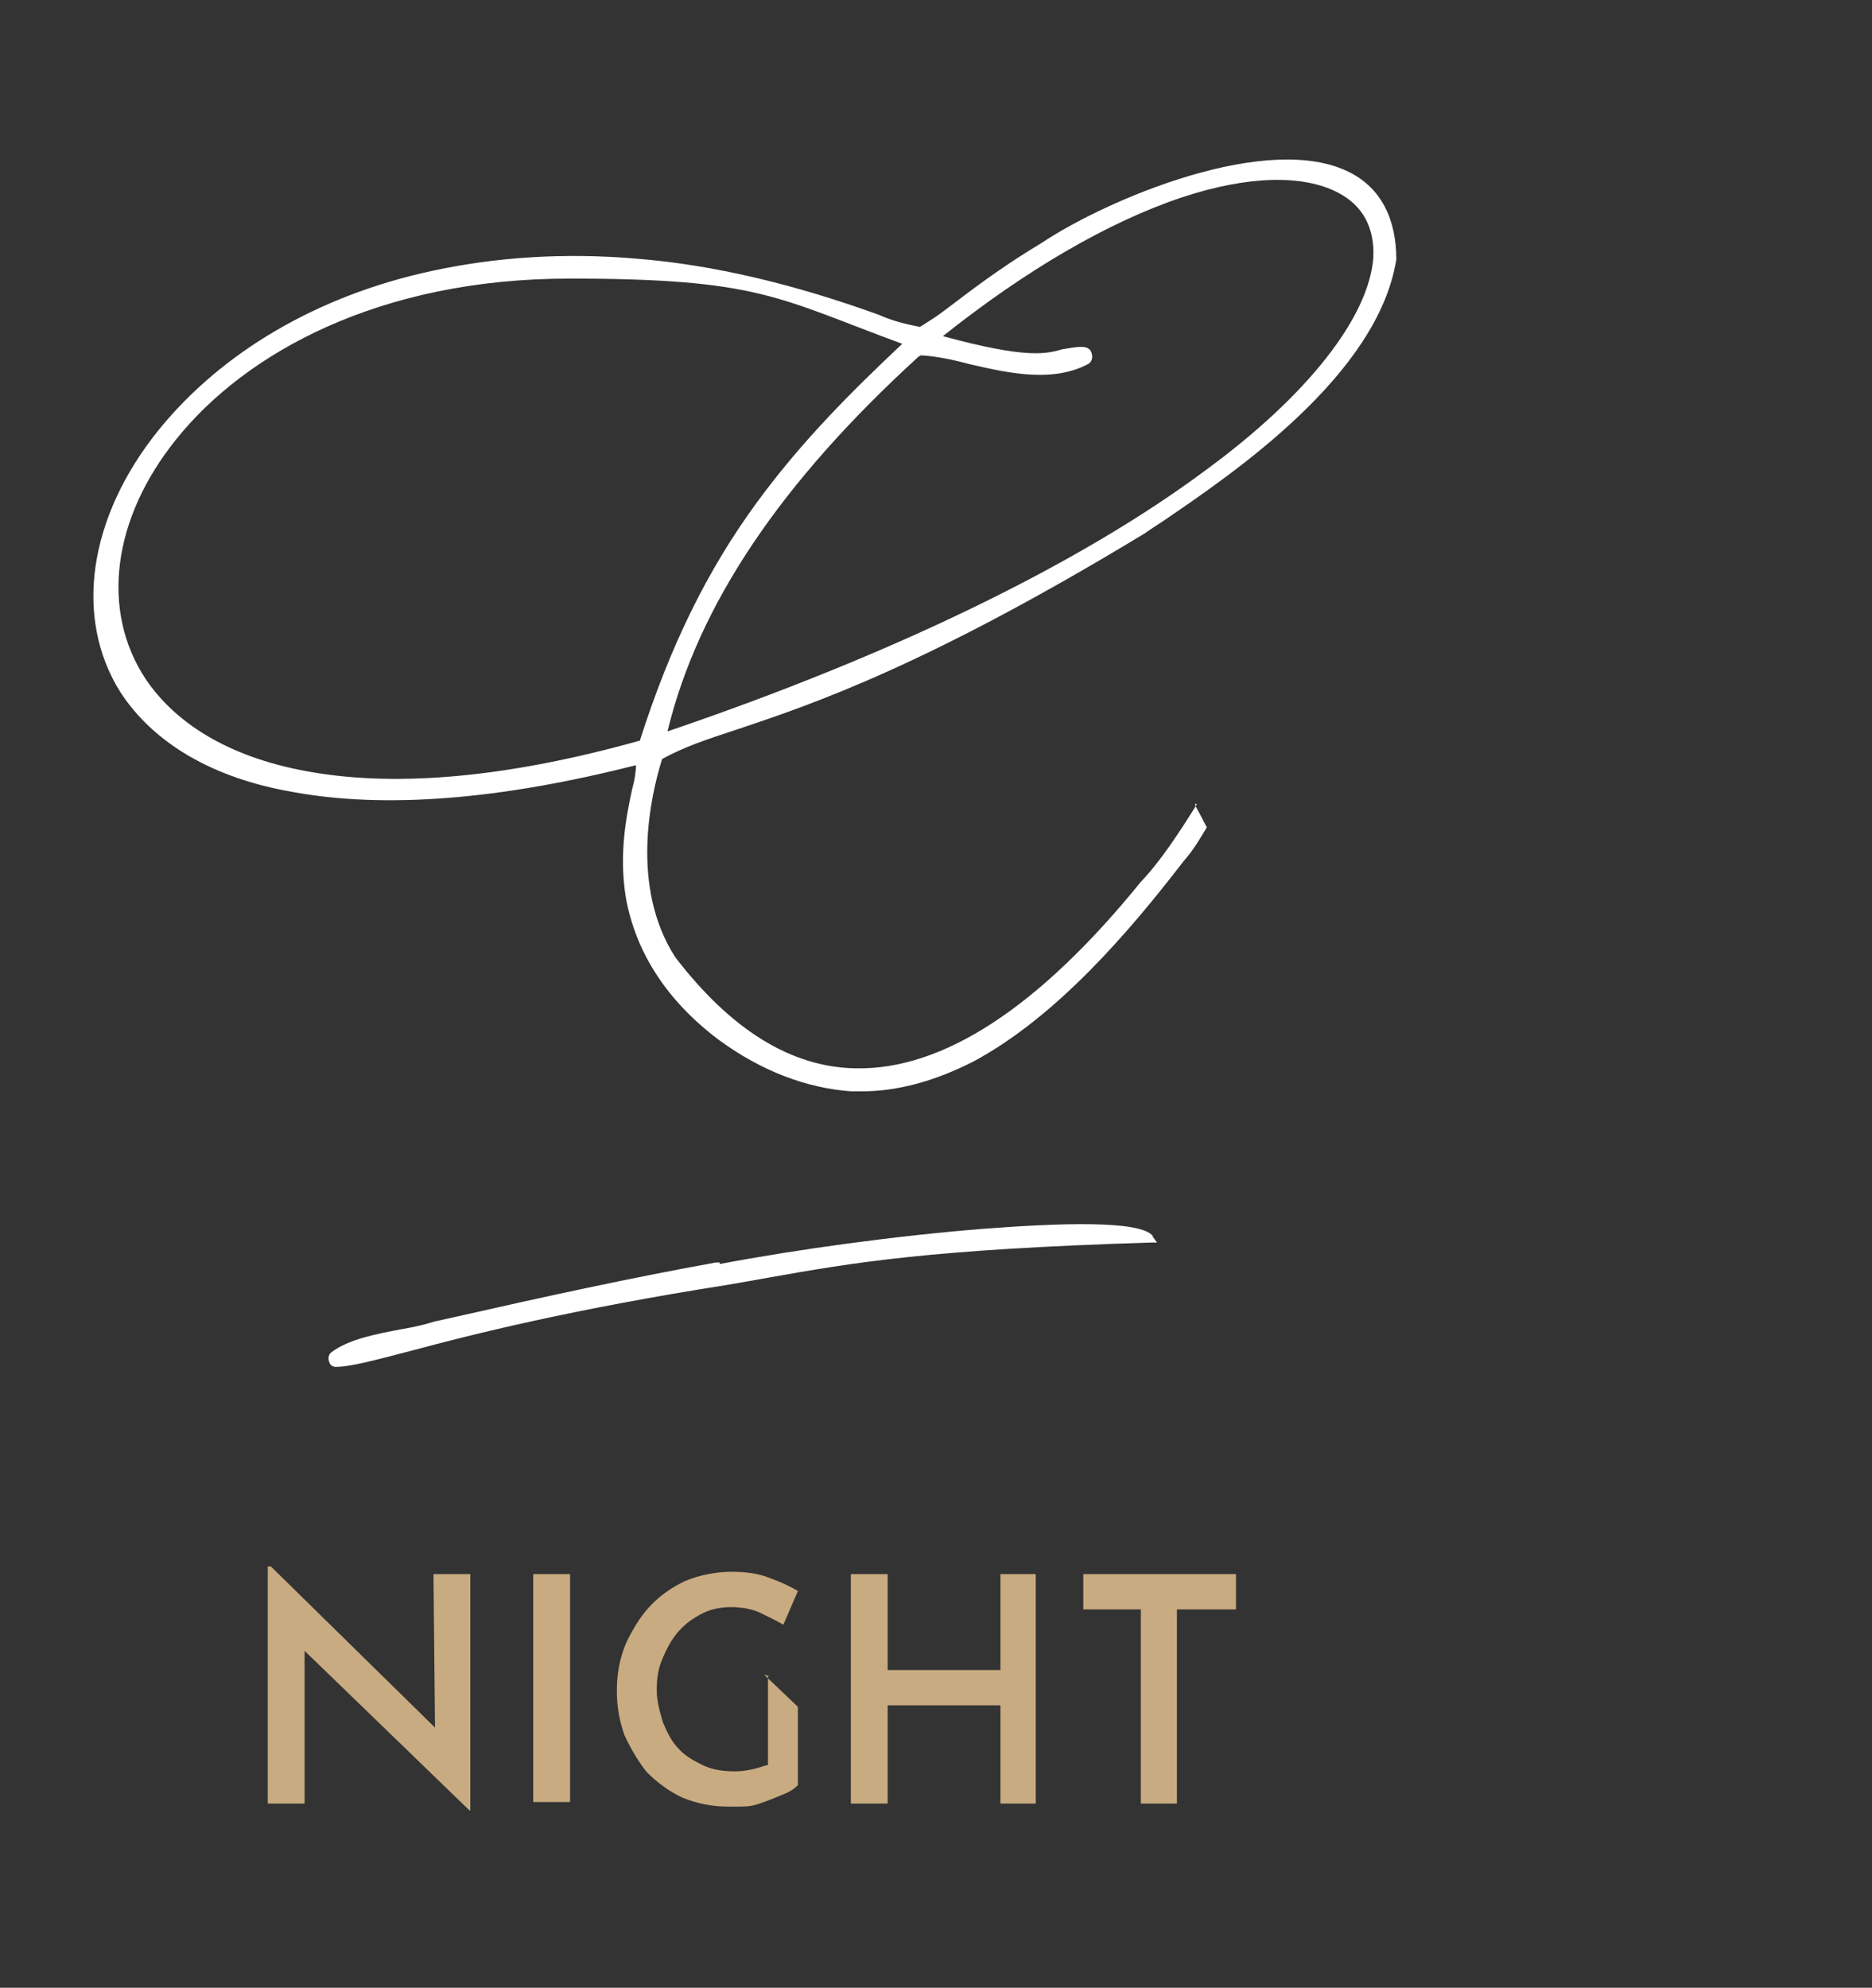
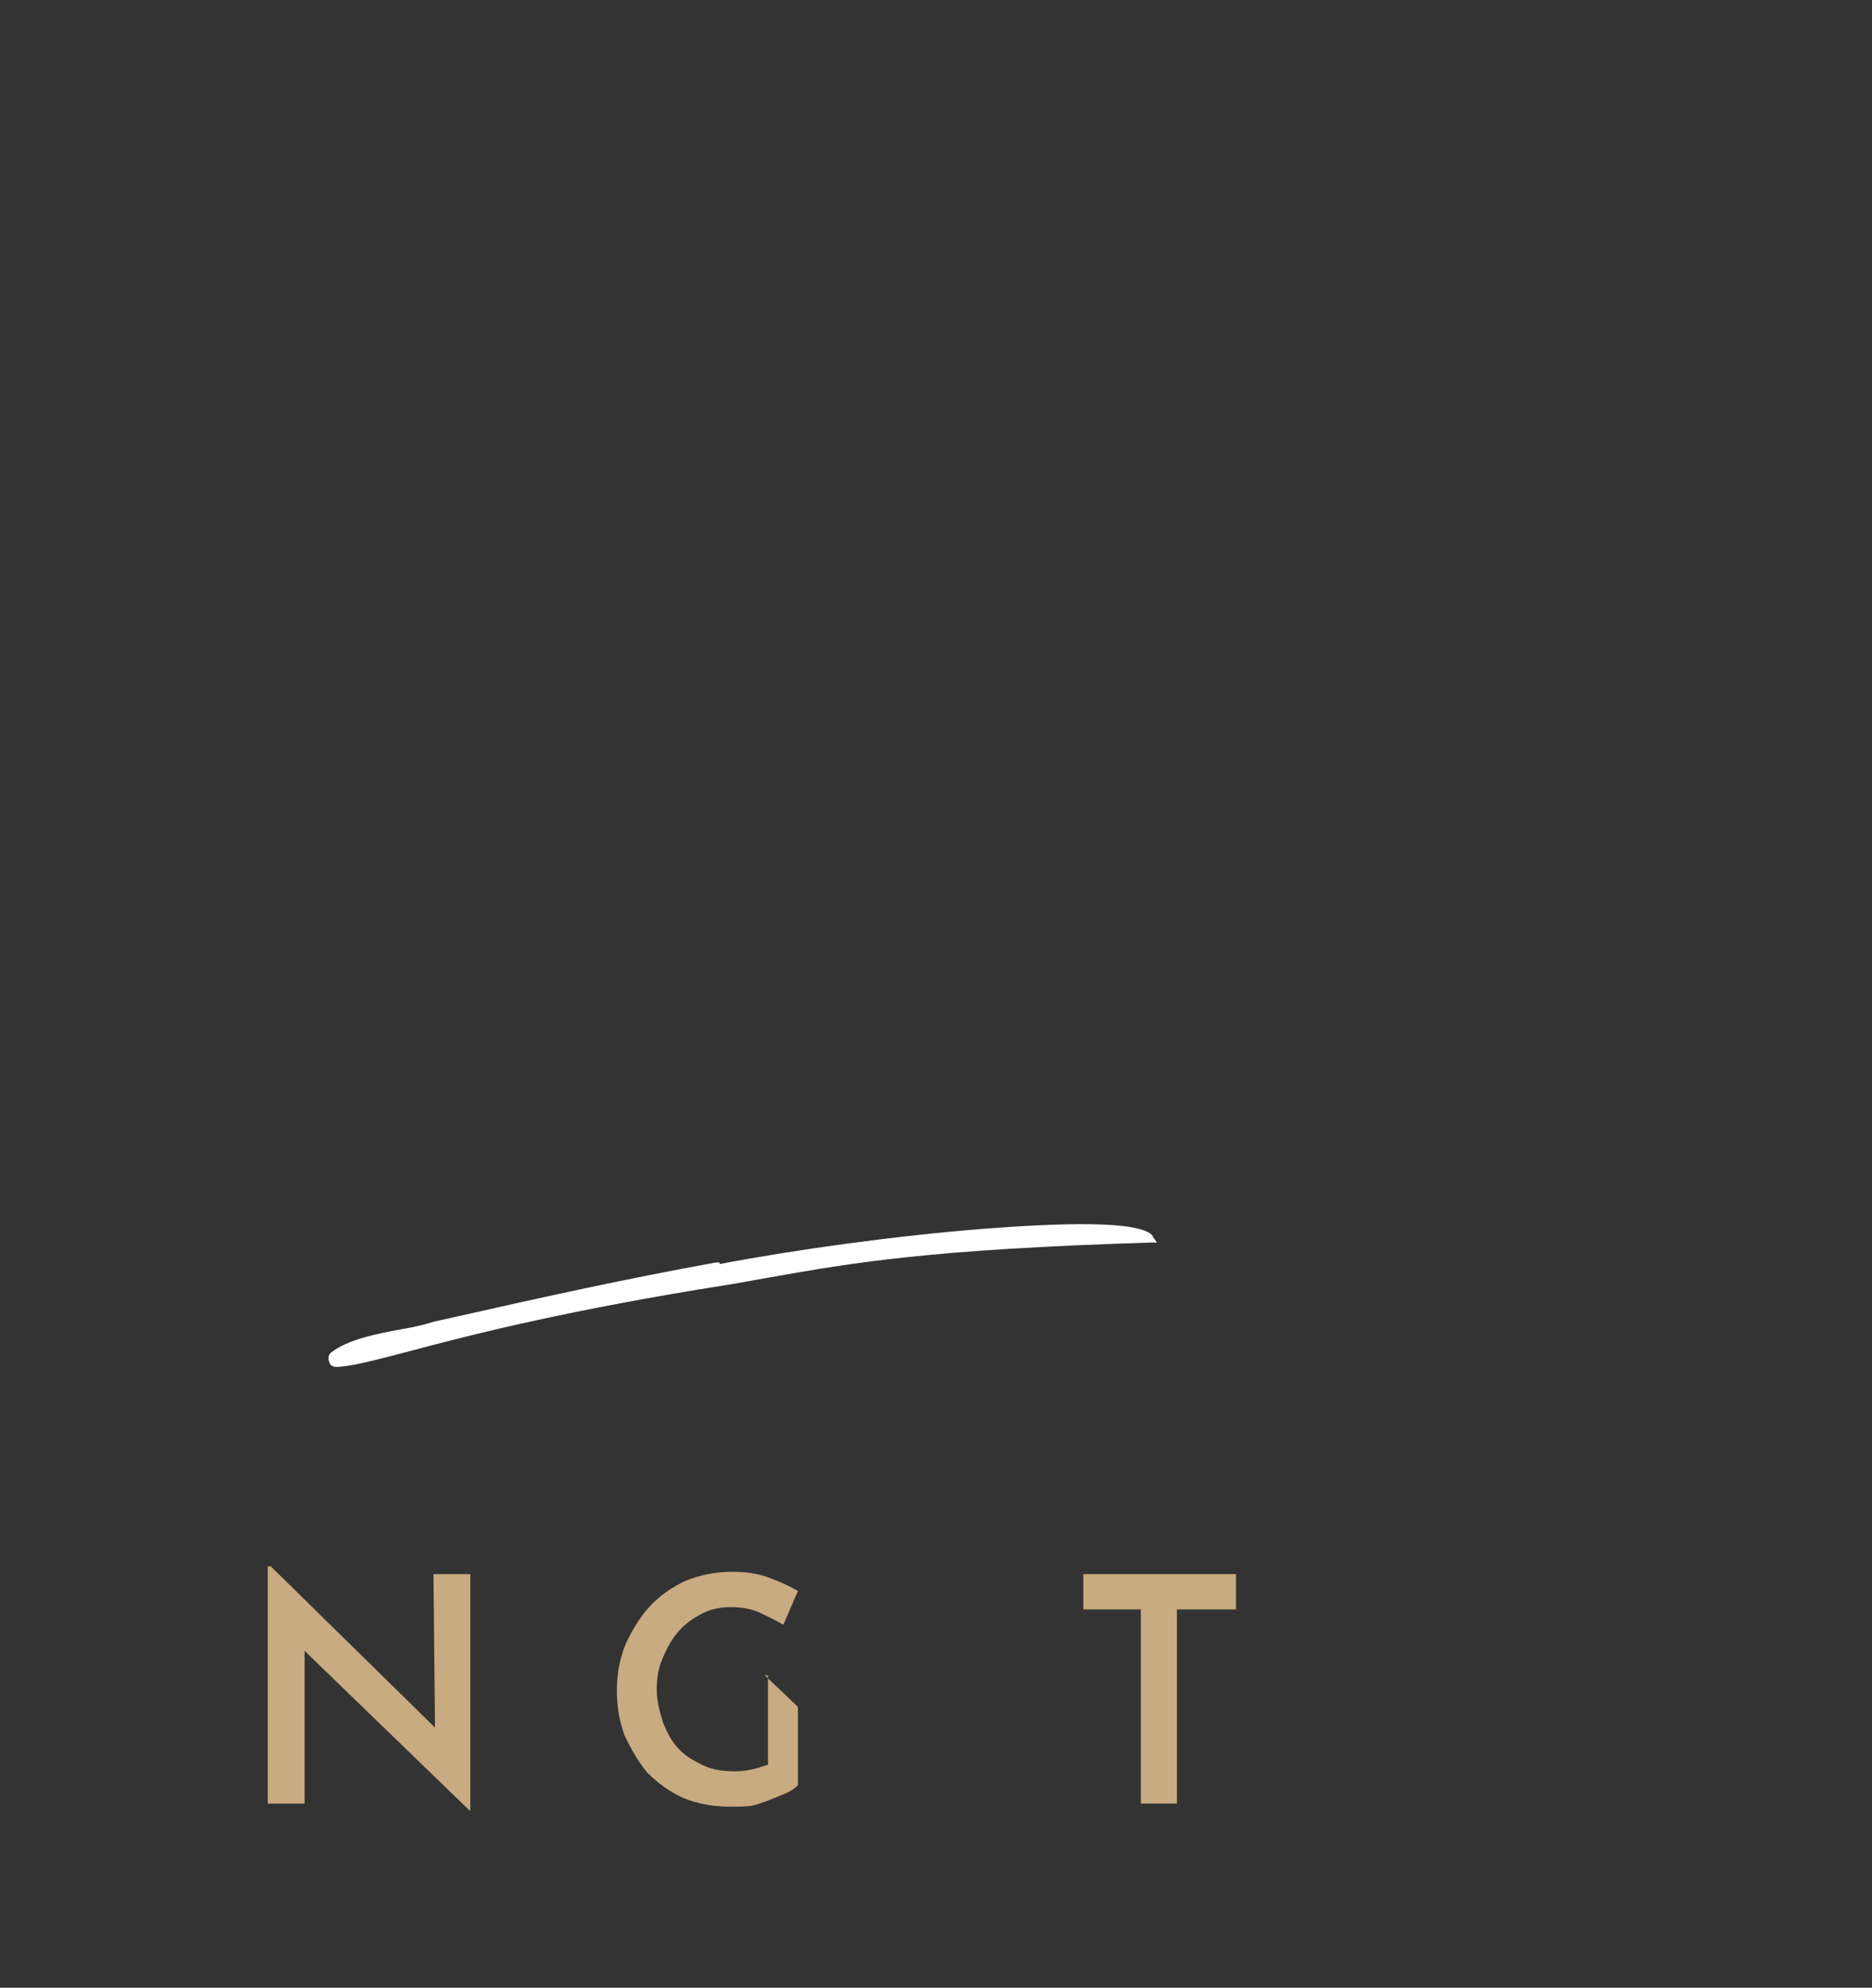
<svg xmlns="http://www.w3.org/2000/svg" id="Capa_1" data-name="Capa 1" version="1.1" viewBox="0 0 244 259">
  <rect x="0" y="0" width="244" height="259" fill="#333333" stroke="none" />
  <defs>
    <style>
      .cls-1 {
        fill: #c9ab81;
      }

      .cls-1, .cls-2, .cls-3 {
        stroke-width: 0px;
      }

      .cls-2 {
        opacity: 0;
      }

      .cls-2, .cls-3 {
        fill: #fff;
      }
    </style>
  </defs>
  <g>
-     <path class="cls-3" d="M156,104.8c-2.3,3.7-4.8,7.5-7.3,10.1h0c-13.3,16.4-25.8,24.5-37.1,24.3-8.5-.1-16.4-5.1-23.6-14.5-5.9-9.2-3.2-21-1.7-25.8,2.7-1.5,5.6-2.5,9.9-3.9,9.9-3.3,24.8-8.4,53-25.5h0c.7-.5,1.5-1,2.4-1.6,9.1-6.2,28-19,30.4-34.1h0c0-5.4-2.1-9.3-6-11.3-10.6-5.5-31.8,3.5-40.3,9.2-3.7,2.2-7.4,4.8-10.8,7.4s-3.3,2.4-5,3.5c-.5-.1-.9-.2-1.4-.3-1.3-.3-2.4-.6-4-1.3-10.8-3.9-21.4-6.5-31.6-7.3-9.3-.8-18.3-.2-26.6,1.6-14.9,3.2-27.4,10.6-35.6,20.7-9.2,11.4-11.1,24.5-5,34.2,4.3,6.6,12,11.2,22.5,13,12,2.2,27,1,44.7-3.5h0c0,.5-.1,1.7-.5,3.1-.7,3.3-1.8,8.4-.8,14.3,1.3,7,5.3,13.3,12.1,18.4,5.6,4.1,11.5,6.3,17.3,6.7h1.3c4.8,0,9.7-1.4,14.6-3.9,10.8-5.8,20.3-16.9,27.3-26,1.5-1.7,2.3-3.2,3.1-4.5-.5-.9-.9-1.8-1.5-2.8v-.3ZM120,46.3c2.1.1,4.3.6,6.6,1.2,5.2,1.2,10.6,2.3,15.1,0,.5-.2.8-.8.6-1.4-.1-.6-.6-.9-1.3-.9-1,0-1.7.2-2.5.3-2.1.6-4.6,1.3-15.6-1.7,10.8-8.6,21.6-14.9,31.2-18.1,8.5-2.8,15.7-3,20.3-.6,3.3,1.7,4.8,4.7,4.6,8.5-.6,7.7-8.5,17.9-21.9,27.7-16.4,12.2-40.7,24-70.1,34,4-16.5,14.8-32.5,32.8-48.9h.1ZM40.6,100.6c-10-1.7-17.4-5.9-21.6-12.1-5.9-8.9-4.4-20.9,4-31.3,9-11.2,26.4-20.9,51.2-20.9s27.1,2.5,43.4,8.5c-6.7,6.3-13.1,12.7-18.9,20.6-6.6,9-11.4,18.9-15.3,31.1-16.8,4.7-31.2,6.1-42.8,4.1h-.1Z" />
    <path class="cls-3" d="M150.3,161.1c-1.5-2.2-12.8-1.7-22-1-11.4.9-24.5,2.7-34.5,4.6v-.2h-.5c-11.6,2.1-22.5,4.5-34,7.1l-2.7.6h0c-.9.3-2.5.7-4.3,1-3.2.6-6.9,1.3-9.1,3-.3.2-.5.7-.3,1.2.1.5.5.7.9.7h0c1.8,0,4.8-.8,9.8-2.1,7.8-2.1,20.9-5.4,41.3-8.6,1.7-.3,3.5-.6,5.1-.9,11.3-2,21.1-3.7,50-4.6h.8l-.5-.7h-.1Z" />
  </g>
  <g>
    <polygon class="cls-1" points="56.7 225.1 35.3 204.1 34.9 204.1 34.9 235 39.7 235 39.7 215.1 61.2 235.9 61.3 235.9 61.3 205.1 56.5 205.1 56.7 225.1" />
-     <rect class="cls-1" x="69.5" y="205.1" width="4.8" height="29.7" />
-     <polygon class="cls-1" points="130.4 217.6 115.7 217.6 115.7 205.1 110.9 205.1 110.9 235 115.7 235 115.7 222.2 130.4 222.2 130.4 235 135 235 135 205.1 130.4 205.1 130.4 217.6" />
    <polygon class="cls-1" points="141.2 205.1 141.2 209.7 148.7 209.7 148.7 235 153.4 235 153.4 209.7 161.1 209.7 161.1 205.1 141.2 205.1" />
    <path class="cls-1" d="M100.1,218.2h0v11.8h-.2c-1.2.4-2.5.8-4.1.8s-2.9-.2-4.2-.8c-1.2-.6-2.3-1.2-3.1-2.1-1-1-1.5-2.1-2.1-3.5-.4-1.4-.8-2.7-.8-4.2s.2-2.9.8-4.2c.6-1.4,1.2-2.5,2.1-3.5s1.9-1.7,3.1-2.3,2.5-.8,3.7-.8,2.7.2,3.9.8c1.2.6,2.1,1,2.9,1.5l1.9-4.4c-1-.6-2.3-1.2-3.7-1.7-1.5-.6-3.1-.8-5-.8s-4.1.4-6,1.2c-1.7.8-3.3,1.9-4.6,3.3s-2.3,3.1-3.1,4.8c-.8,1.9-1.2,3.9-1.2,6.2s.4,4.1,1,5.8c.8,1.7,1.7,3.3,2.9,4.8,1.4,1.4,2.9,2.5,4.6,3.3,1.9.8,3.9,1.2,6.2,1.2s2.7,0,3.9-.4,2.1-.8,3.1-1.2c1-.4,1.5-.8,1.9-1.2h0v-10.2l-4.4-4.2.6.2Z" />
  </g>
  <rect class="cls-2" x="235.7" y="125.6" width="5.1" height="5.1" />
</svg>